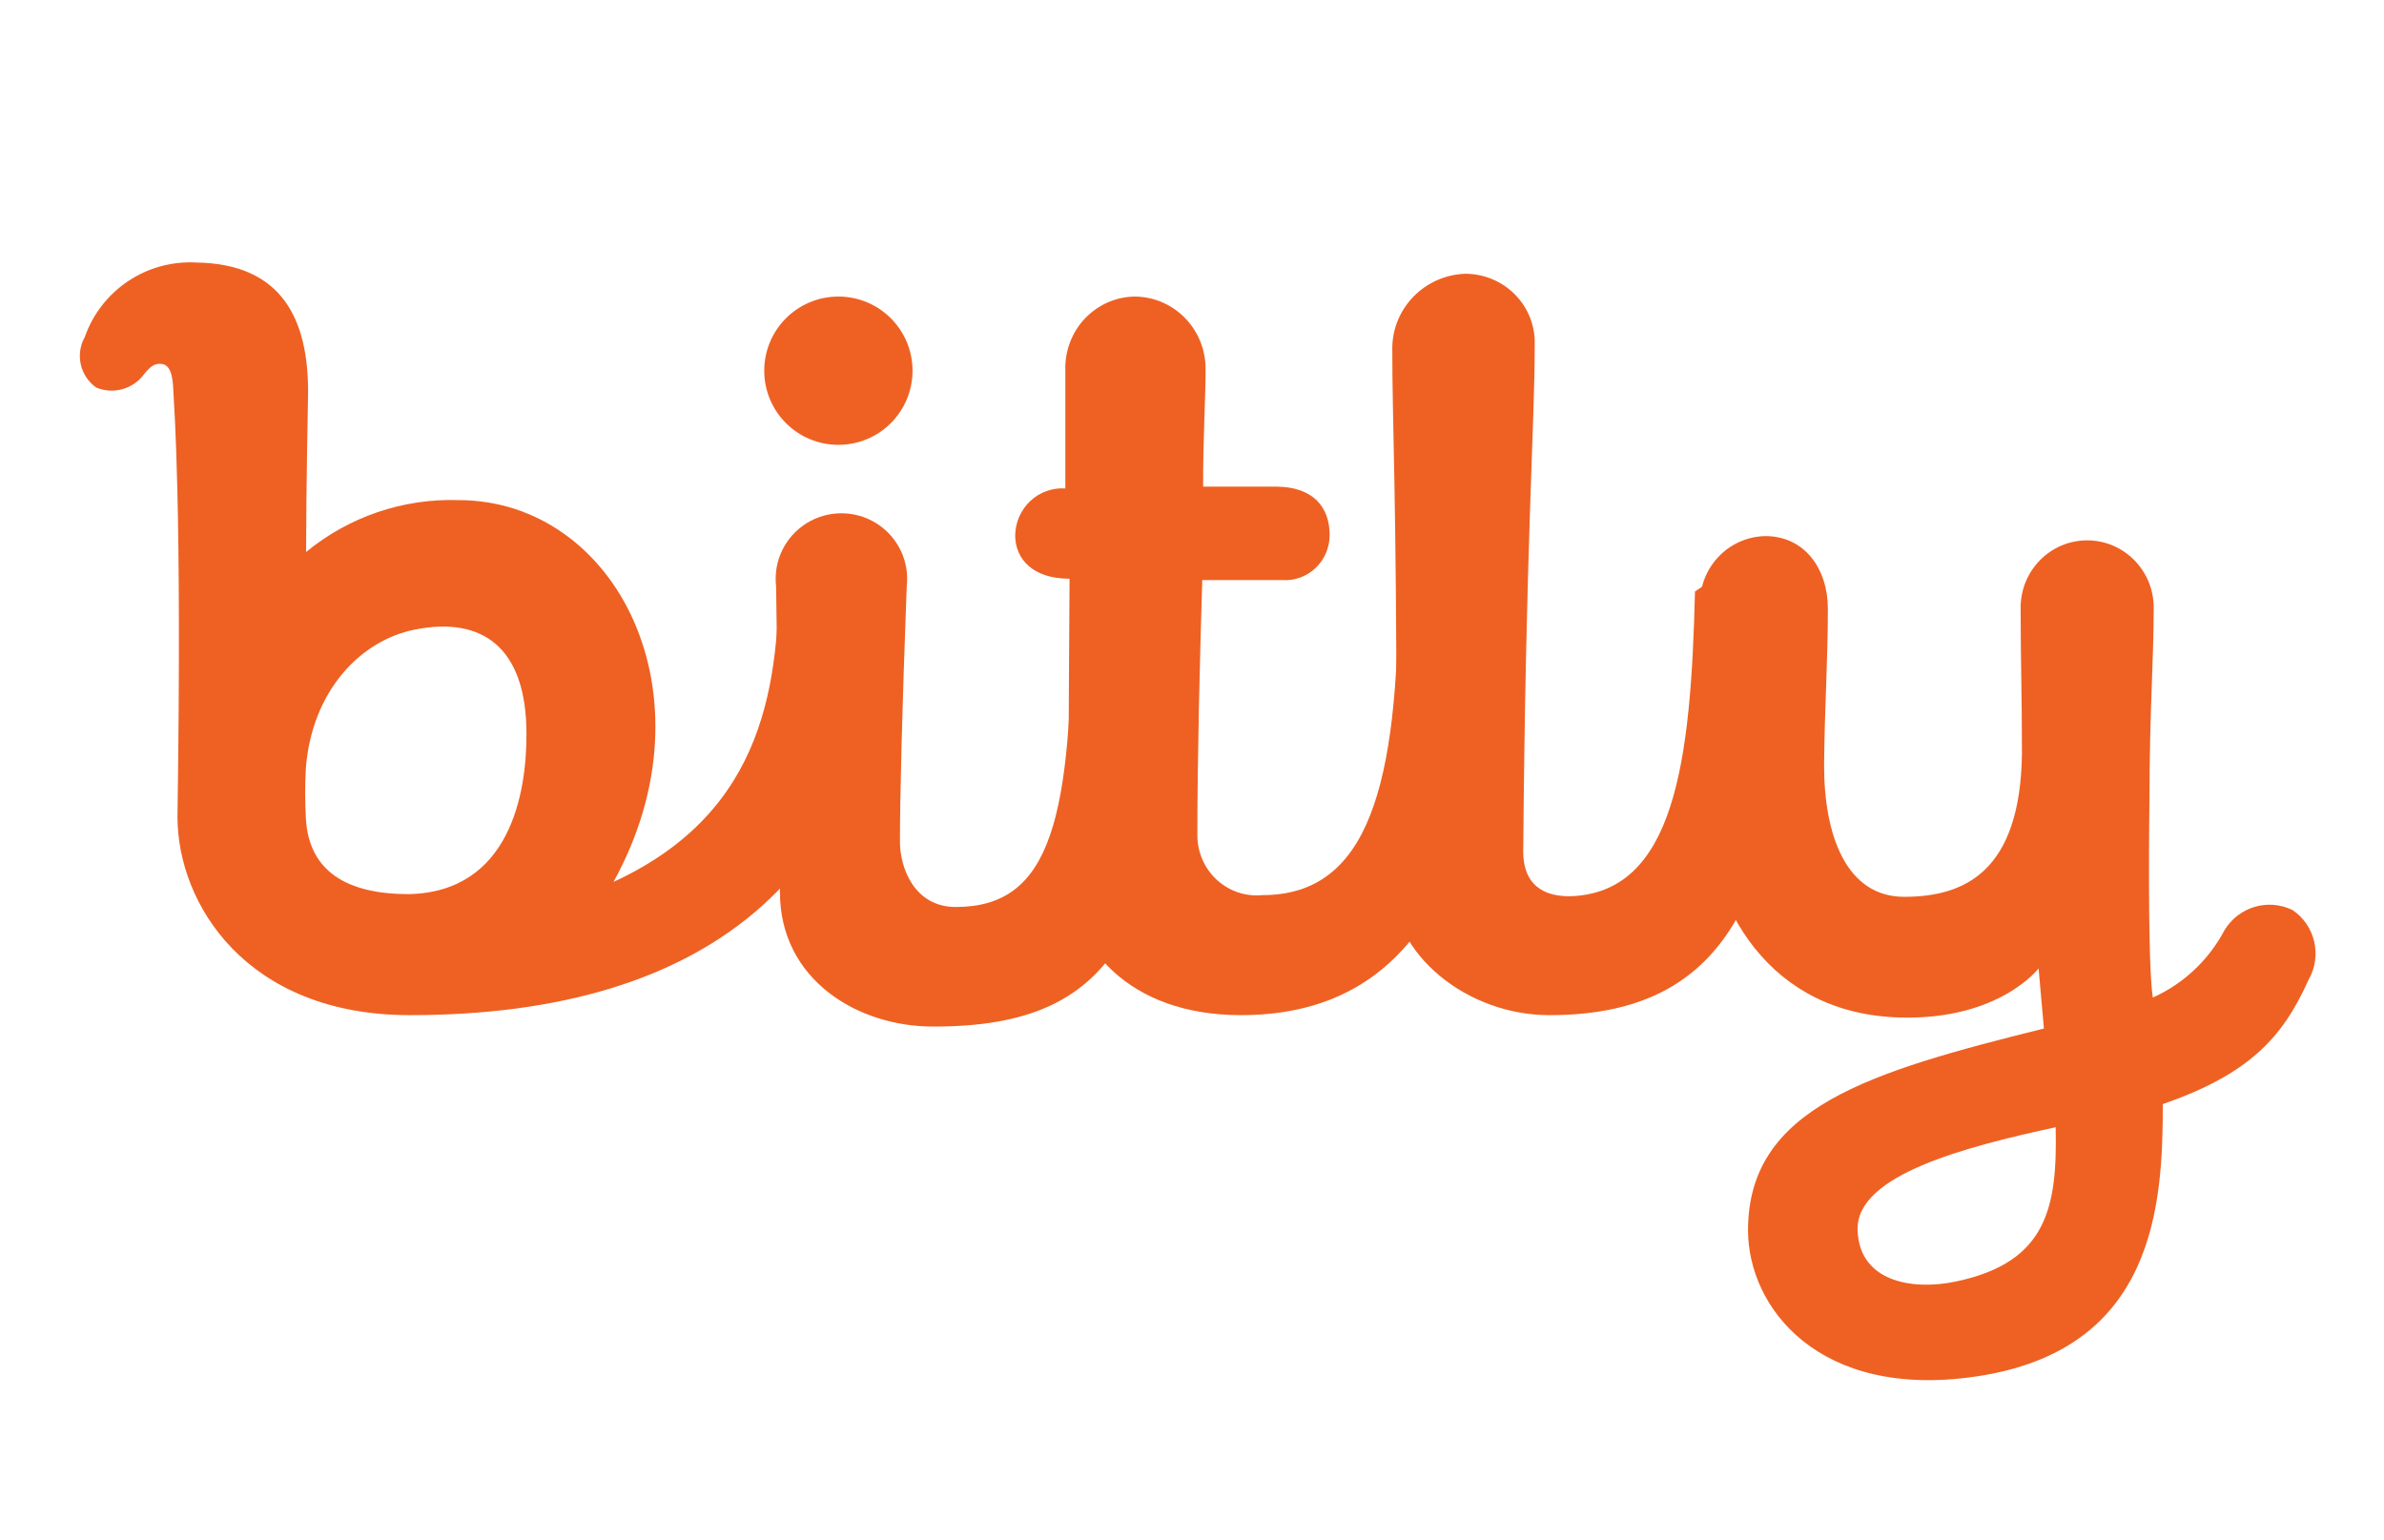
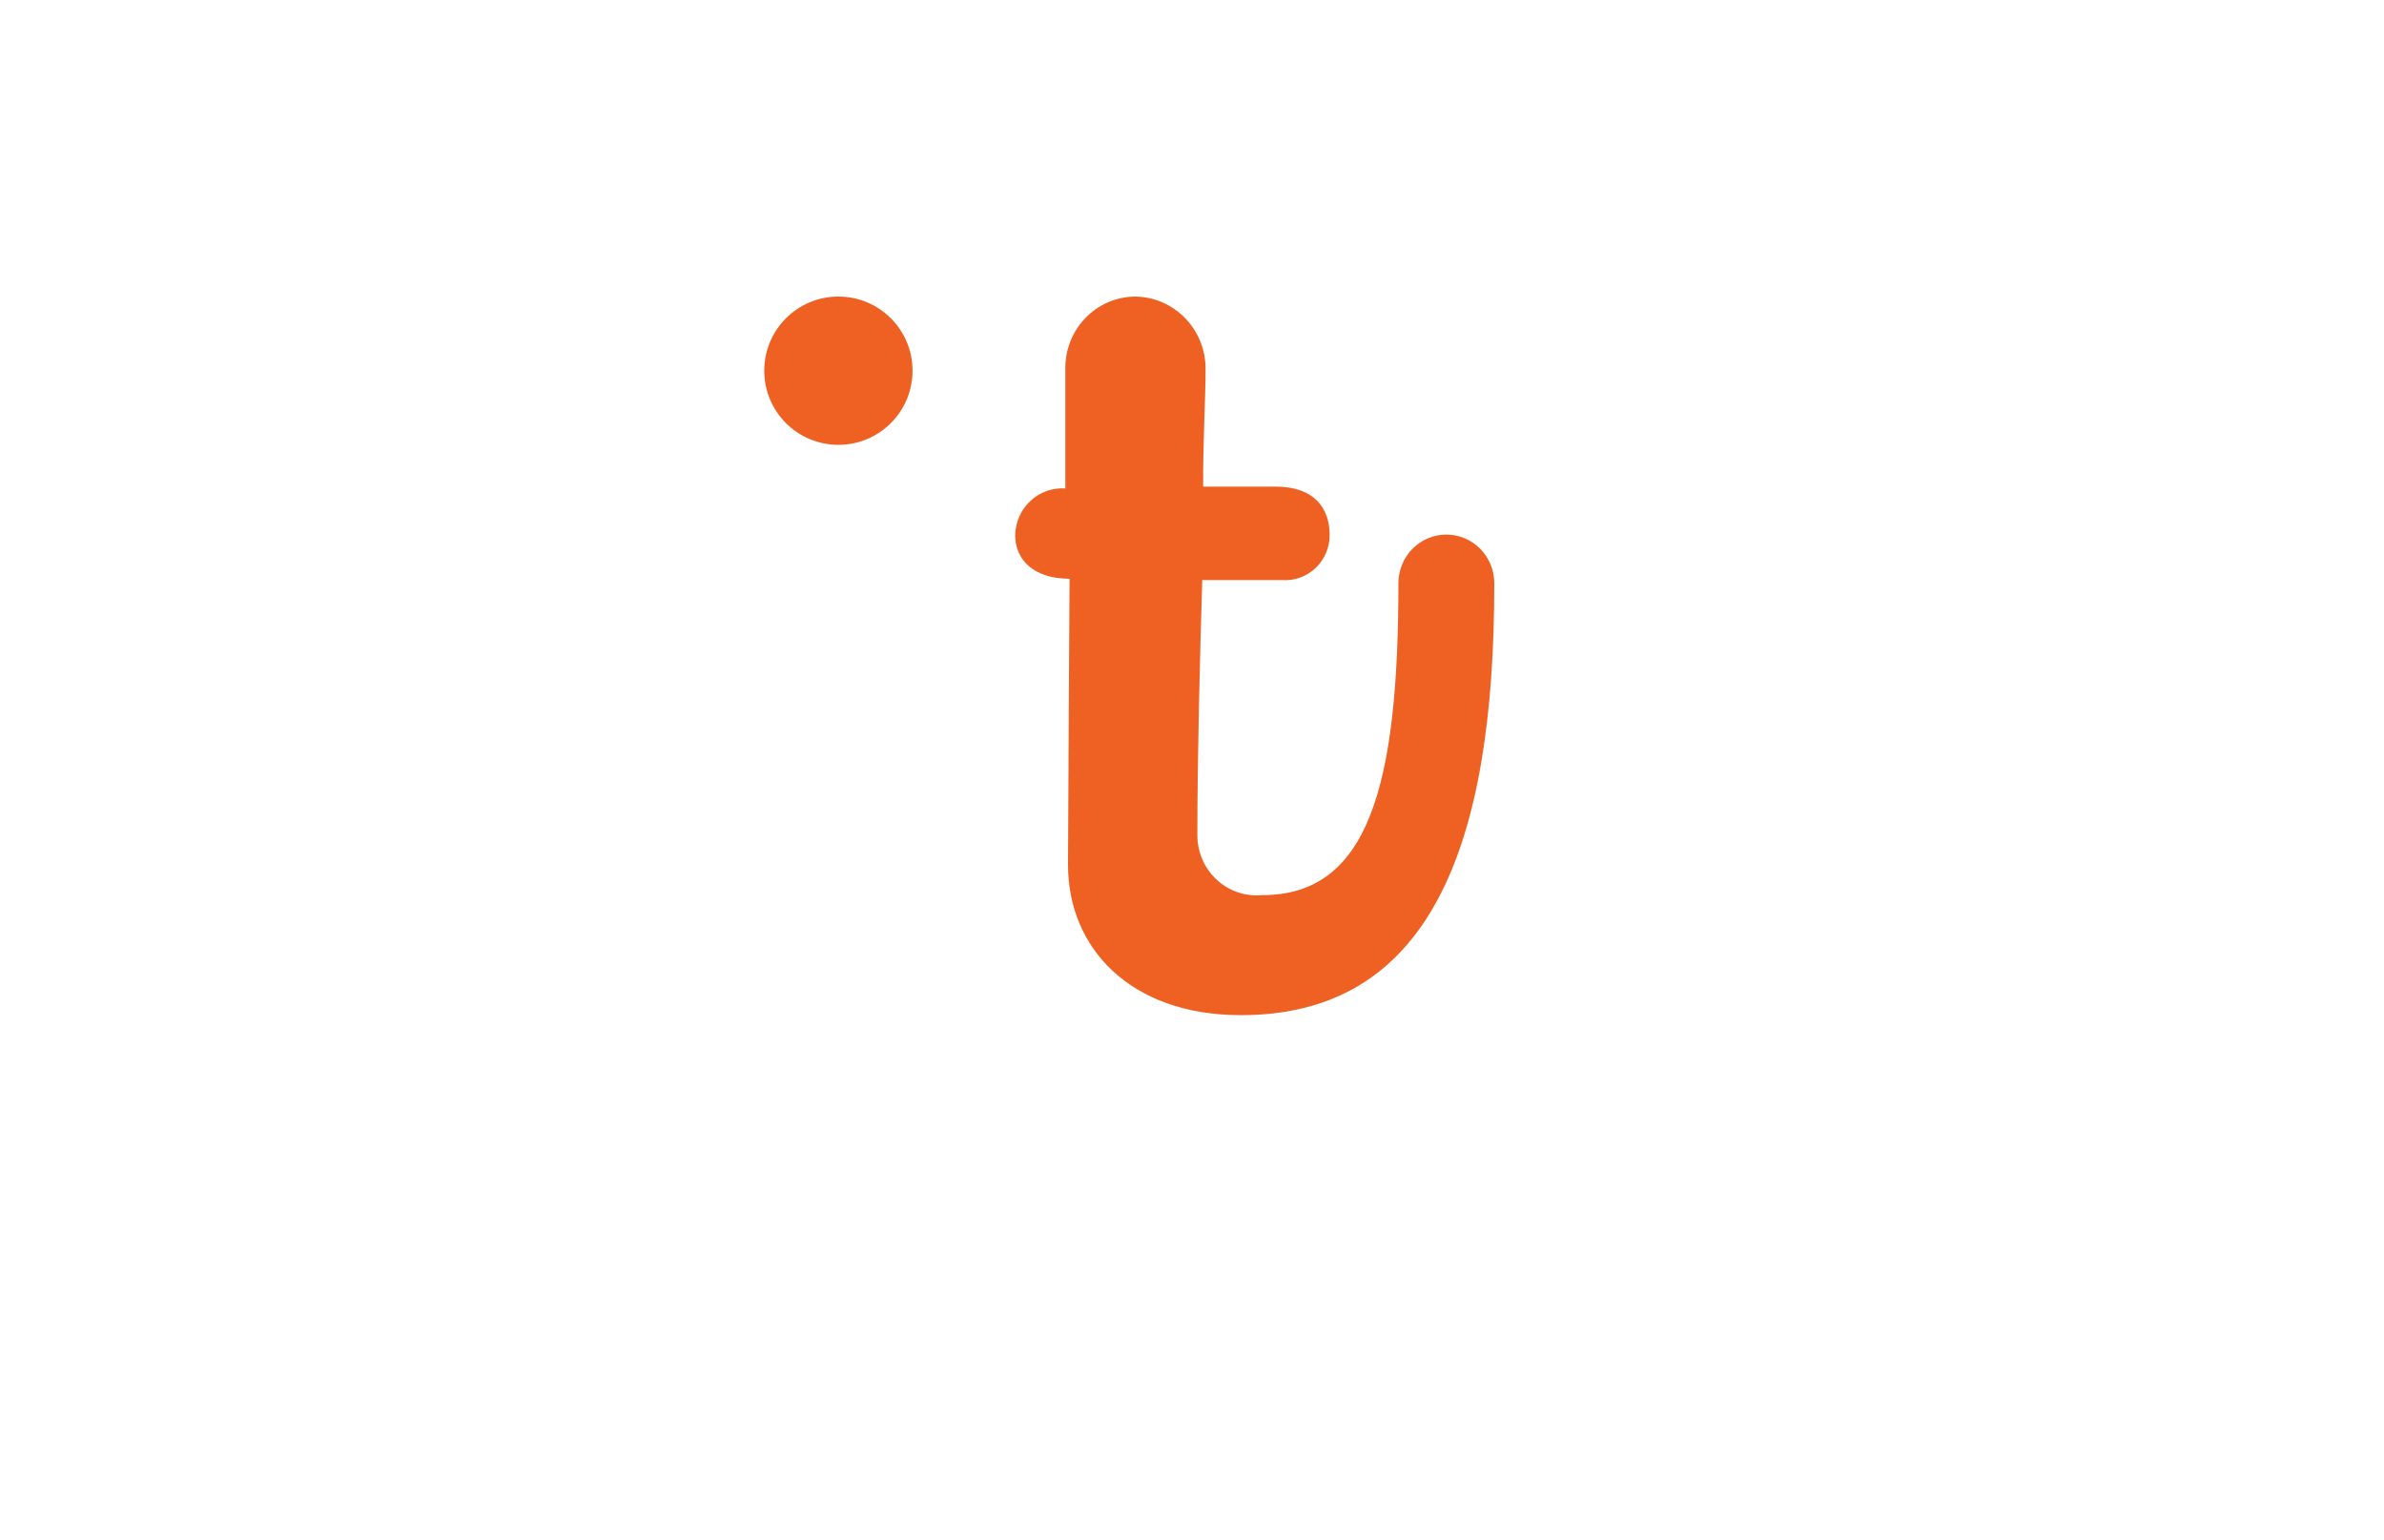
<svg xmlns="http://www.w3.org/2000/svg" width="209" height="135" viewBox="0 0 209 135">
  <g fill="#EE6123" transform="translate(7 23)">
    <path d="M101.784,66 C92.057,66 86.63,60.077 86.63,52.831 C86.63,49.85 86.766,27.738 86.766,27.738 C83.576,27.738 82,26.04 82,23.928 C82.019,22.782 82.5,21.694 83.331,20.918 C84.162,20.142 85.27,19.745 86.396,19.821 C86.396,19.821 86.396,12.437 86.396,9.377 C86.365,7.707 86.993,6.093 88.14,4.896 C89.288,3.698 90.859,3.016 92.505,3 C95.946,3.033 98.713,5.885 98.691,9.377 C98.691,12.003 98.458,15.636 98.477,19.663 L104.838,19.663 C108.184,19.663 109.566,21.519 109.566,23.908 C109.568,25.005 109.121,26.053 108.331,26.802 C107.542,27.551 106.481,27.933 105.402,27.856 C103.224,27.856 98.399,27.856 98.399,27.856 C98.185,34.905 97.971,43.414 97.971,50.206 C97.964,51.697 98.58,53.122 99.667,54.127 C100.753,55.132 102.208,55.622 103.671,55.477 C112.931,55.477 115.596,46 115.596,28.133 C115.596,25.778 117.477,23.868 119.798,23.868 C122.119,23.868 124,25.778 124,28.133 C124.019,51.548 118.183,66 101.784,66 Z" />
-     <path d="M141.595,28.854 C143.505,27.503 145.689,26.577 147.997,26.141 C150.387,26.141 149.972,26.571 149.972,28.913 C149.972,54.132 145.349,66 128.831,66 C121.639,66 115,60.71 115,54.288 C115,51.77 115.435,46.734 115.435,44.216 C115.435,19.836 115.059,14.683 115.059,7.52 C115.078,4.002 117.903,1.126 121.461,1 C123.108,1.005 124.683,1.666 125.829,2.835 C126.975,4.004 127.595,5.581 127.547,7.207 C127.547,14.351 126.756,24.775 126.539,51.673 C126.539,53.917 127.626,55.577 130.589,55.577 C139.817,55.342 141.239,43.806 141.595,28.854 Z" />
-     <path d="M171.719 61.901C171.719 61.901 168.296 66.424 159.643 66.208 148.15 65.933 142.841 56.708 142.277 47.208 141.85 40.03 142.044 34.955 142.044 30.294 141.937 28.682 142.488 27.097 143.569 25.908 144.649 24.718 146.165 24.029 147.761 24 151.223 24 153.245 26.891 153.245 30.353 153.245 35.014 152.953 39.105 152.914 44.121 152.914 50.237 154.859 55.646 159.973 55.626 165.088 55.607 170.124 53.561 170.26 43.058 170.26 37.964 170.144 34.936 170.144 30.274 170.144 27.015 172.755 24.374 175.977 24.374 179.199 24.374 181.811 27.015 181.811 30.274 181.811 34.936 181.442 39.558 181.442 46.756 181.442 46.756 181.228 61.291 181.733 64.457 184.418 63.252 186.628 61.176 188.014 58.557 189.257 56.5 191.841 55.734 193.984 56.787 195.976 58.131 196.589 60.811 195.384 62.904 193.09 68.037 190.115 71.184 182.608 73.8 182.608 82.513 182.025 95.435 166.099 97.697 152.487 99.664 146.264 91.678 146.244 84.873 146.244 74.115 156.842 70.987 172.185 67.172L171.719 61.901ZM173.216 75.826C165.438 77.517 155.715 79.976 155.851 84.814 155.967 89.338 160.576 90.164 164.446 89.357 172.438 87.686 173.372 82.906 173.216 75.826L173.216 75.826ZM61.375 55.219C61.375 52.25 61.04 28.414 61.04 28.414 60.78 26.216 61.811 24.066 63.69 22.885 65.568 21.705 67.96 21.705 69.839 22.885 71.718 24.066 72.749 26.216 72.489 28.414 72.075 39.565 71.897 46.92 71.897 50.814 71.897 53.056 73.141 56.517 76.792 56.517 85.222 56.517 86.979 48.651 86.979 29.889 87.196 27.45 89.279 25.599 91.736 25.66 92.867 25.65 93.954 26.091 94.756 26.886 95.557 27.681 96.005 28.762 96 29.889 96 58.366 91.025 67 74.878 67 68.225 67.039 61.375 62.909 61.375 55.219Z" />
-     <path d="M65.226,23.404 C62.936,23.404 62.779,23.893 61.311,26.276 C61.311,36.71 60.234,48.121 46.787,54.315 C55.811,37.941 47.022,20.845 33.183,20.845 C28.327,20.69 23.58,22.309 19.834,25.397 C19.834,20.336 20.01,11.348 20.01,11.348 C20.01,5.115 17.818,0.133 10.223,0.016 C5.868,-0.229 1.877,2.432 0.436,6.542 C-0.416,8.058 0.015,9.971 1.434,10.977 C2.92,11.594 4.636,11.128 5.603,9.844 C6.249,9.023 6.621,8.847 7.189,8.906 C8.128,9.023 8.168,10.528 8.207,11.485 C8.246,12.443 8.97,21.04 8.559,48.61 C8.559,56.211 14.568,66 28.936,66 C55.223,66 71,53.573 71,26.491 C70.902,24.283 67.535,23.404 65.226,23.404 Z M28.838,55.39 C23.474,55.39 20.049,53.436 19.814,48.708 C19.733,47.256 19.733,45.802 19.814,44.35 C20.343,37.551 24.629,33.135 29.366,32.197 C35.238,31.025 39.153,33.701 39.153,41.341 C39.173,46.519 37.724,55.195 28.838,55.39 Z" />
    <circle cx="66.5" cy="9.5" r="6.5" />
  </g>
</svg>